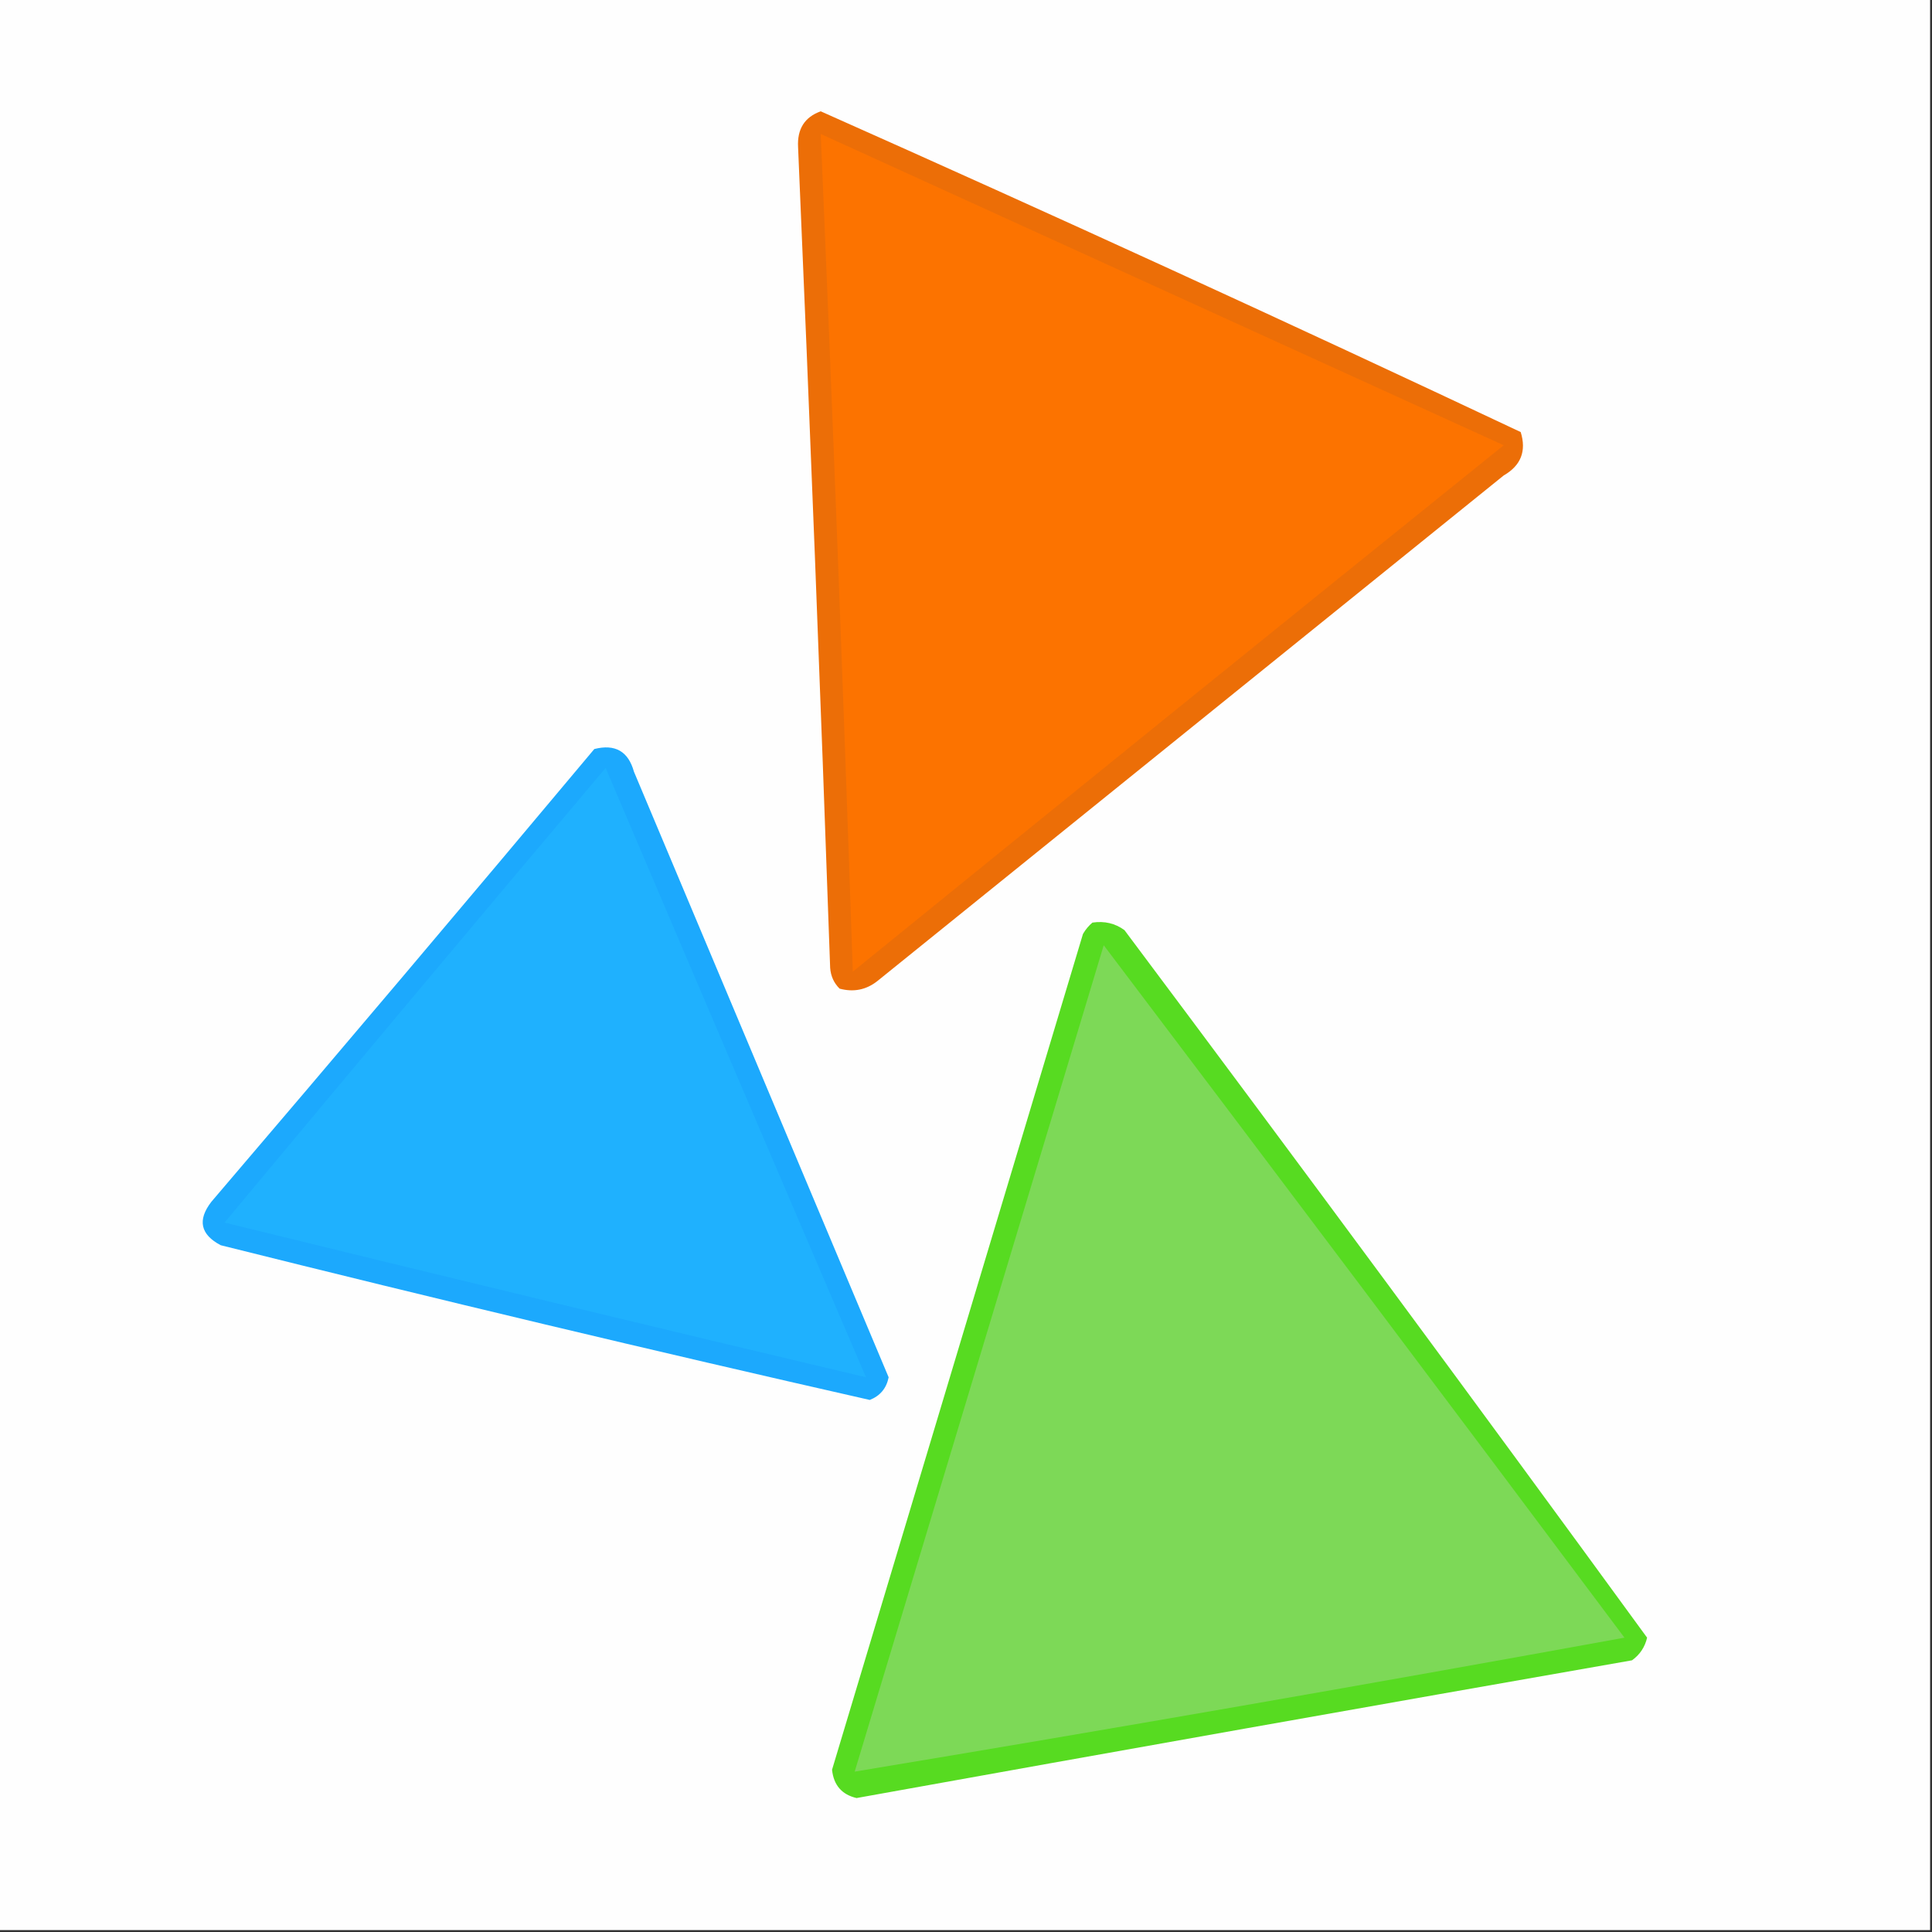
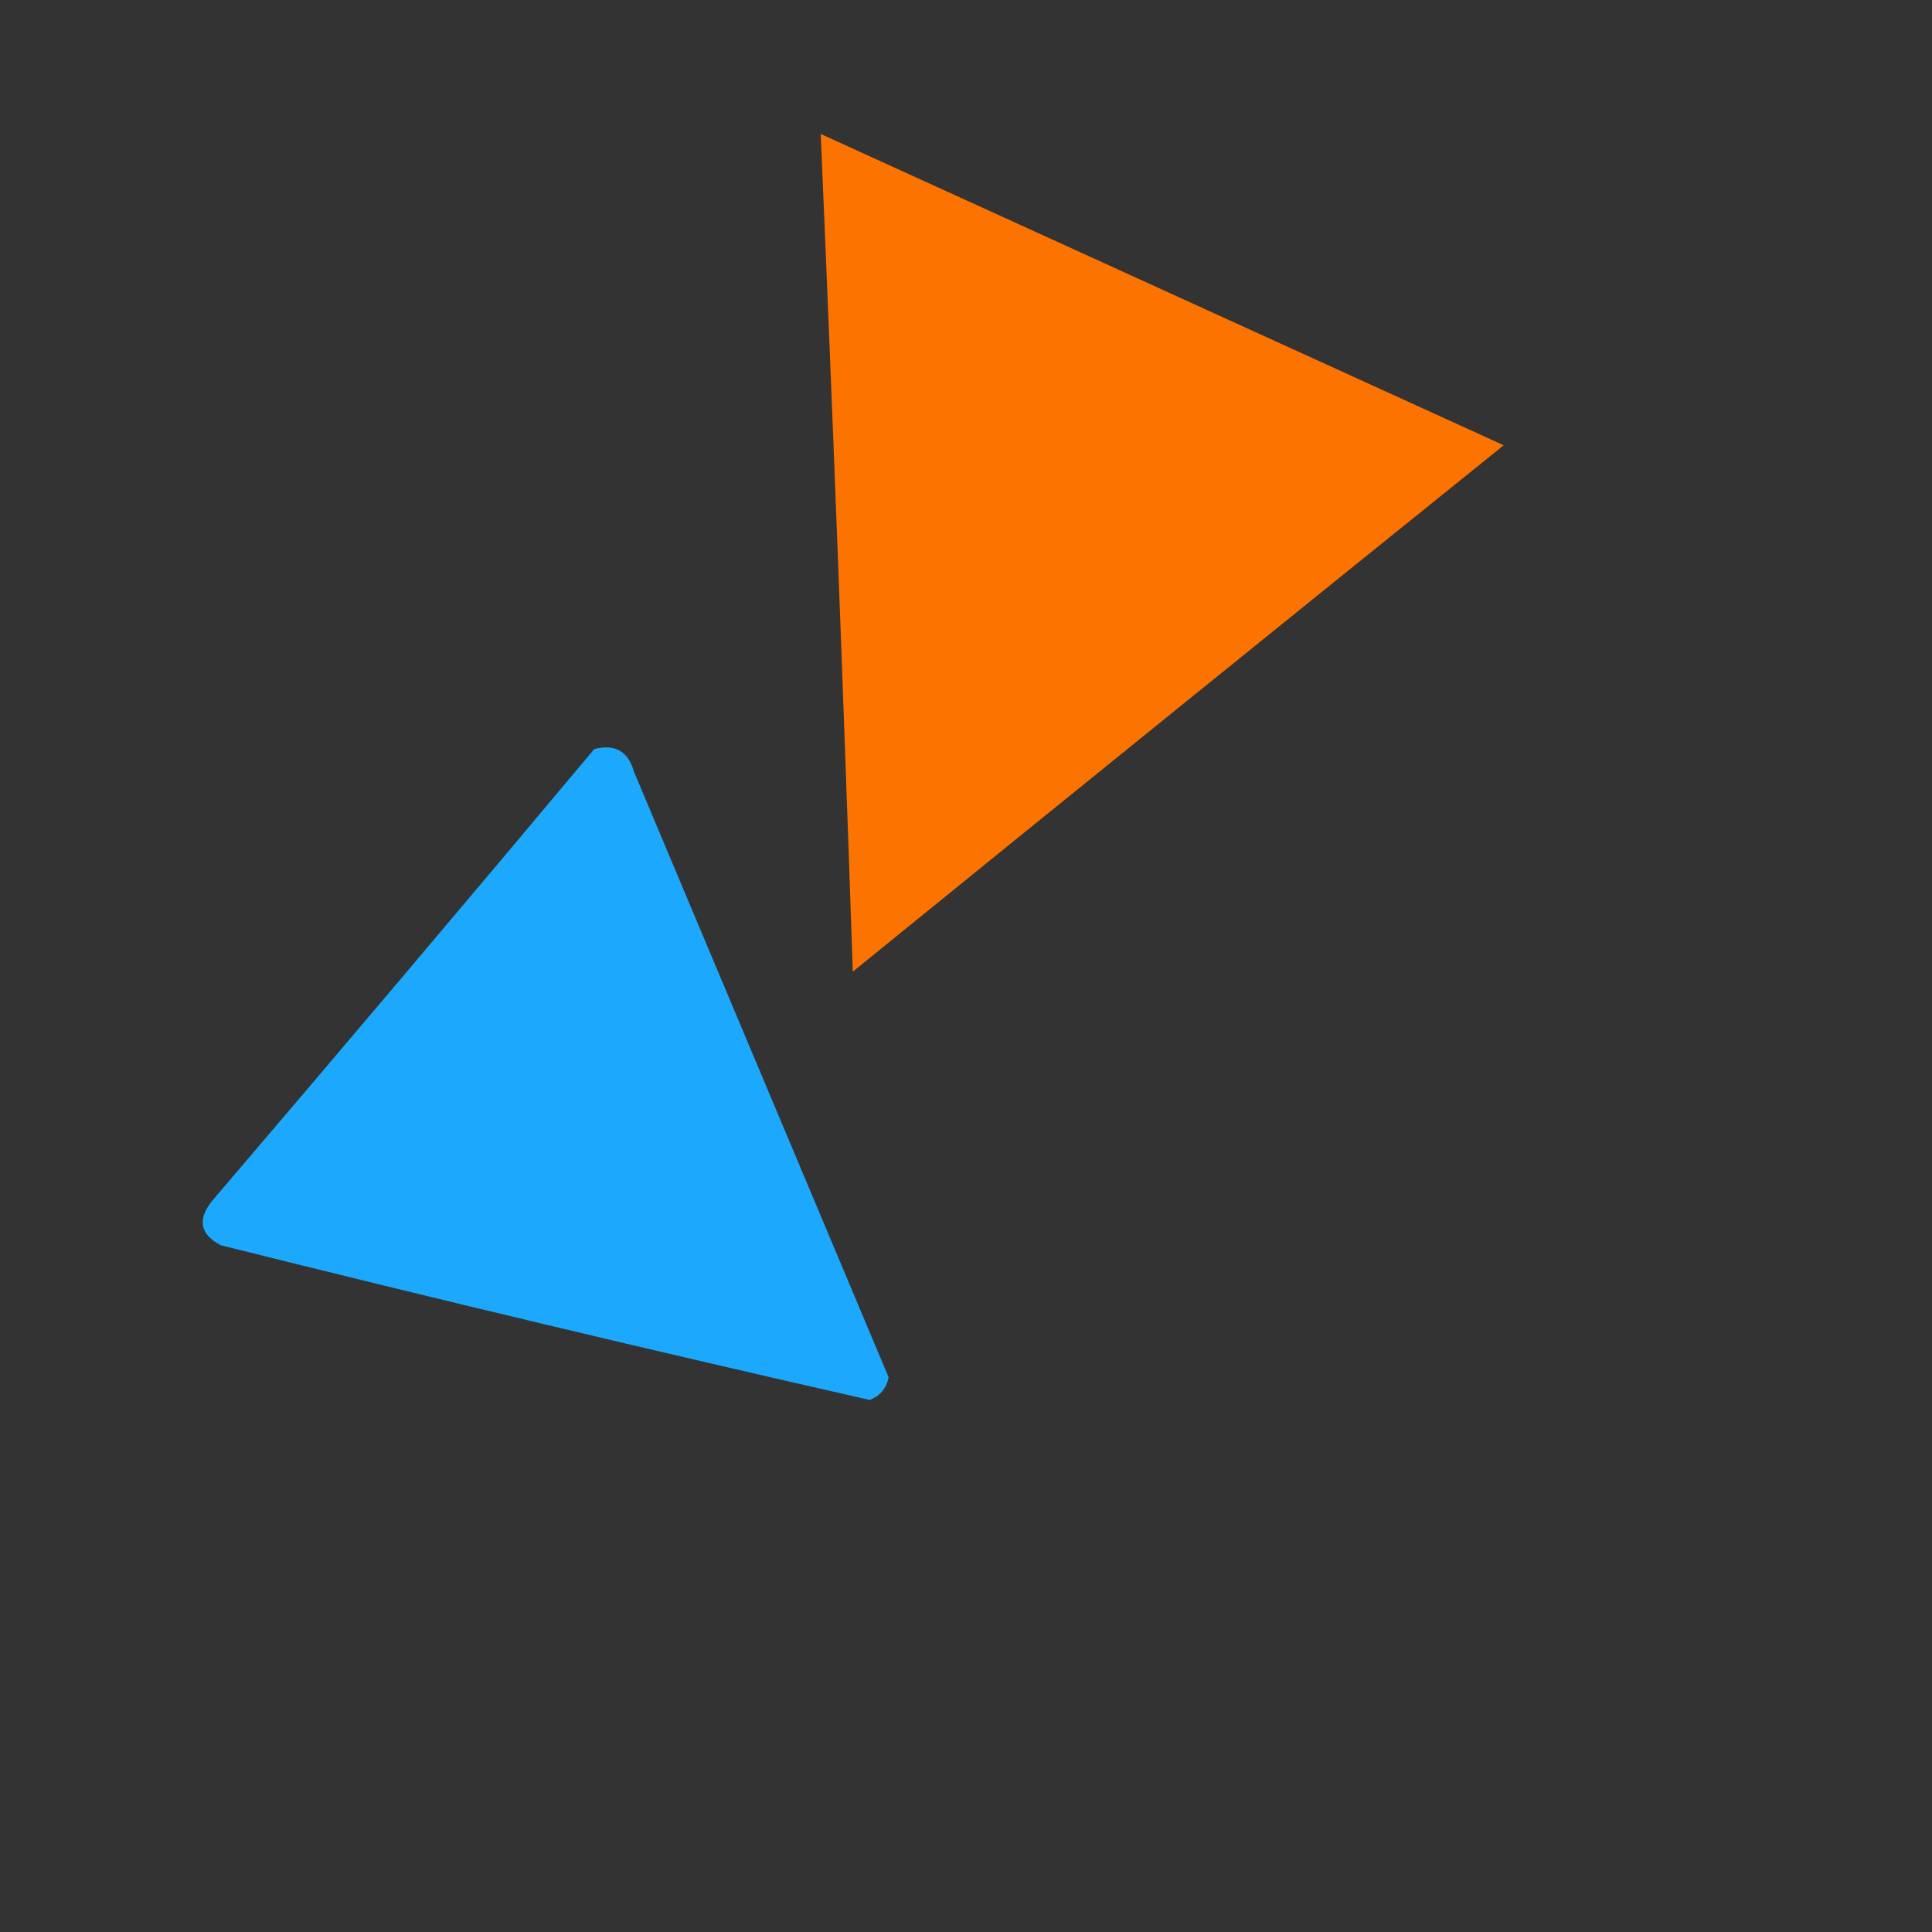
<svg xmlns="http://www.w3.org/2000/svg" version="1.1" width="512px" height="512px" style="shape-rendering:geometricPrecision; text-rendering:geometricPrecision; image-rendering:optimizeQuality; fill-rule:evenodd; clip-rule:evenodd">
  <rect width="100%" height="100%" fill="#333333" stroke="none" />
  <g>
-     <path style="opacity:1" fill="#fefefe" d="M -0.5,-0.5 C 170.167,-0.5 340.833,-0.5 511.5,-0.5C 511.5,170.167 511.5,340.833 511.5,511.5C 340.833,511.5 170.167,511.5 -0.5,511.5C -0.5,340.833 -0.5,170.167 -0.5,-0.5 Z" />
-   </g>
+     </g>
  <g>
-     <path style="opacity:1" fill="#ec6e07" d="M 217.5,29.5 C 279.652,57.16 341.485,85.493 403,114.5C 404.567,119.533 403.067,123.367 398.5,126C 343.167,170.667 287.833,215.333 232.5,260C 229.541,262.33 226.207,262.996 222.5,262C 220.996,260.509 220.163,258.676 220,256.5C 217.459,183.982 214.626,111.482 211.5,39C 211.233,34.194 213.233,31.027 217.5,29.5 Z" />
-   </g>
+     </g>
  <g>
    <path style="opacity:1" fill="#fc7300" d="M 217.5,35.5 C 277.807,62.986 338.141,90.486 398.5,118C 340.908,164.38 283.408,210.88 226,257.5C 223.499,183.485 220.666,109.485 217.5,35.5 Z" />
  </g>
  <g>
    <path style="opacity:1" fill="#1ca9fd" d="M 157.5,198.5 C 163.007,197.105 166.507,199.105 168,204.5C 190.5,258 213,311.5 235.5,365C 234.917,367.915 233.25,369.915 230.5,371C 173.091,357.982 115.758,344.315 58.5,330C 53.112,327.168 52.279,323.335 56,318.5C 90.073,278.602 123.907,238.602 157.5,198.5 Z" />
  </g>
  <g>
-     <path style="opacity:1" fill="#1fb1fe" d="M 160.5,203.5 C 183.382,257.291 206.382,311.124 229.5,365C 172.884,351.582 116.217,337.915 59.5,324C 93.056,283.71 126.722,243.543 160.5,203.5 Z" />
-   </g>
+     </g>
  <g>
-     <path style="opacity:1" fill="#57db21" d="M 289.5,244.5 C 292.685,244.02 295.519,244.686 298,246.5C 344.567,308.729 390.733,371.229 436.5,434C 435.917,436.499 434.584,438.499 432.5,440C 363.972,452.005 295.472,464.171 227,476.5C 223.098,475.592 220.931,473.092 220.5,469C 242.667,395.167 264.833,321.333 287,247.5C 287.698,246.309 288.531,245.309 289.5,244.5 Z" />
-   </g>
+     </g>
  <g>
-     <path style="opacity:1" fill="#7dd957" d="M 292.5,250.5 C 338.637,311.483 384.637,372.649 430.5,434C 362.422,446.401 294.422,458.234 226.5,469.5C 248.516,396.457 270.516,323.457 292.5,250.5 Z" />
-   </g>
+     </g>
</svg>